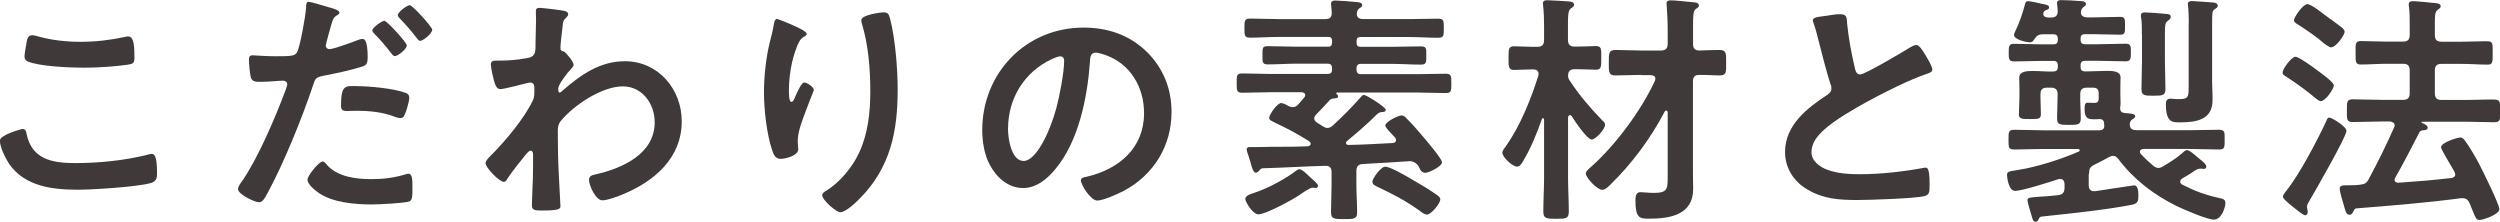
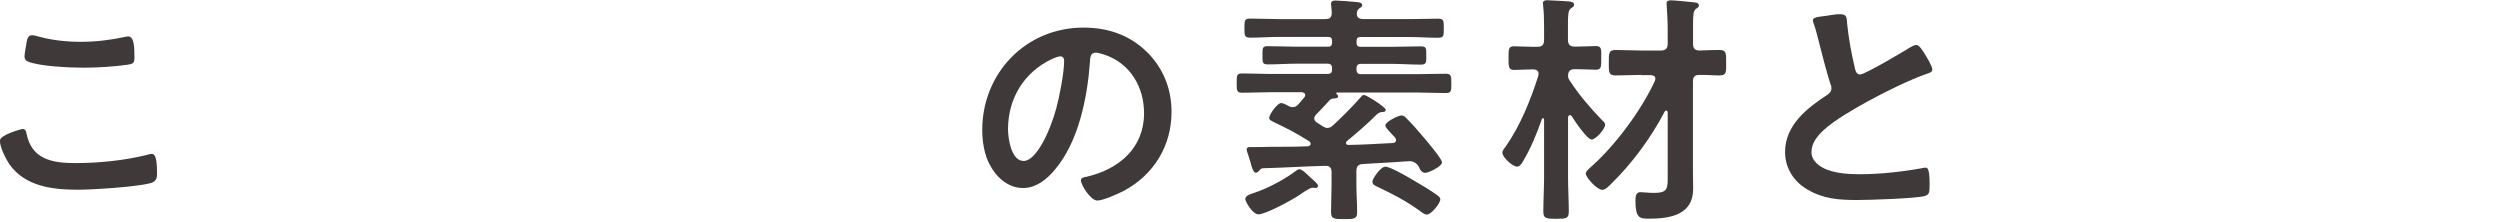
<svg xmlns="http://www.w3.org/2000/svg" id="b" data-name="レイヤー 2" width="235.61" height="20.91" viewBox="0 0 235.61 20.91">
  <defs>
    <style>
      .d {
        fill: #3f3a39;
      }
    </style>
  </defs>
  <g id="c" data-name="画像">
    <g>
      <path class="d" d="M2.09,12.15c.3,0,.37,.21,.41,.44,.48,2.44,2.44,2.78,4.6,2.78,2.21,0,4.71-.25,6.85-.8,.09-.02,.25-.07,.34-.07,.34,0,.51,.39,.51,1.89,0,.44-.12,.71-.55,.85-1.22,.37-5.52,.64-6.9,.64-2.39,0-4.97-.3-6.46-2.39-.34-.51-.9-1.61-.9-2.23,0-.57,2.07-1.1,2.09-1.1Zm.39-8.02c.07-.39,.12-.81,.55-.81,.18,0,.48,.09,.67,.14,1.26,.34,2.58,.48,3.91,.48,1.4,0,2.78-.16,4.16-.46,.07-.02,.21-.05,.3-.05,.58,0,.6,1.03,.6,1.98,0,.55-.12,.6-.64,.69-1.26,.18-2.87,.28-4.16,.28s-4.12-.12-5.24-.58c-.21-.09-.32-.23-.32-.48,0-.28,.12-.87,.18-1.2Z" />
-       <path class="d" d="M31.14,.72c.21,.07,.85,.23,.85,.48,0,.11-.14,.18-.21,.23-.34,.21-.37,.3-.53,.8-.07,.25-.55,1.93-.55,2.05,0,.21,.16,.35,.34,.35,.41,0,2.21-.67,2.67-.85,.16-.07,.32-.11,.48-.11,.46,0,.46,1.4,.46,1.75,0,.39-.05,.71-.44,.83-1.13,.37-2.6,.67-3.77,.9-.67,.14-.74,.25-.94,.9-1.04,3.1-2.74,7.29-4.28,10.14-.3,.55-.48,.87-.83,.87-.37,0-1.96-.74-1.96-1.24,0-.23,.25-.58,.39-.76,1.45-2.07,3.17-6.07,4.07-8.51,.05-.14,.18-.48,.18-.6,0-.23-.18-.34-.41-.35-.32,0-1.33,.11-2.05,.11-.46,0-.83,.02-.97-.41-.09-.3-.18-1.33-.18-1.68,0-.25,.07-.41,.35-.41,.21,0,1.17,.09,2.16,.09,1.47,0,1.82-.02,2.02-.37,.28-.46,.83-3.52,.85-4.19,.02-.34,.02-.57,.25-.57,.21,0,1.72,.46,2.02,.55Zm-.32,14.83c1.01,1.13,2.76,1.33,4.16,1.33,1.2,0,2.14-.12,3.27-.46,.07-.02,.16-.05,.23-.05,.39,0,.39,.53,.39,1.45,0,.46,.02,.99-.25,1.15-.41,.18-3.01,.3-3.59,.3-1.52,0-3.63-.18-4.92-1.04-.37-.25-1.13-.83-1.13-1.31,0-.34,1.06-1.7,1.43-1.7,.16,0,.32,.21,.41,.32Zm2.81-7.43c1.22,0,3.47,.21,4.62,.64,.21,.07,.32,.21,.32,.46,0,.34-.28,1.29-.44,1.61-.09,.21-.18,.3-.41,.3-.16,0-.32-.07-.48-.11-1.15-.46-2.41-.58-3.66-.58-.3,0-.58,.02-.87,.02-.46,0-.57-.12-.57-.51,0-1.98,.41-1.84,1.5-1.84Zm4.71-3.84c0,.35-.85,1.01-1.13,1.01-.14,0-.23-.14-.32-.25-.5-.64-1.01-1.27-1.59-1.84-.07-.07-.21-.21-.21-.32,0-.3,.92-.92,1.13-.92,.25,0,2.12,2.05,2.12,2.32Zm2.39-1.47c0,.35-.85,1.04-1.13,1.04-.14,0-.25-.16-.34-.28-.48-.64-1.01-1.24-1.59-1.84-.07-.07-.18-.18-.18-.3,0-.28,.85-.94,1.13-.94,.25,0,2.12,2.05,2.12,2.32Z" />
-       <path class="d" d="M53.27,1.05c.14,.05,.28,.14,.28,.28,0,.12-.07,.21-.16,.3-.28,.28-.32,.25-.41,1.22-.05,.32-.16,1.38-.16,1.66,0,.25,.09,.3,.34,.35,.14,.05,.9,.94,.9,1.24,0,.18-.21,.34-.32,.48-.28,.3-1.13,1.38-1.13,1.77,0,.23,.02,.37,.14,.37,.09,0,.23-.14,.3-.21,1.7-1.47,3.5-2.74,5.84-2.74,3.13,0,5.36,2.62,5.36,5.66,0,3.47-2.6,5.68-5.59,6.9-.41,.18-1.43,.55-1.89,.55-.64,0-1.26-1.43-1.26-1.91,0-.39,.28-.46,.6-.53,2.51-.57,5.59-1.91,5.59-4.92,0-1.72-1.15-3.38-3.01-3.38-1.96,0-4.62,1.77-5.84,3.26-.23,.28-.28,.58-.28,.92,0,1.36,.02,2.71,.09,4.05,.02,.64,.16,2.83,.16,3.08s-.21,.39-1.72,.39c-.67,0-.97-.02-.97-.48,0-.18,.02-.62,.02-.74,.02-.71,.07-1.7,.07-1.82,.02-.74,.02-1.49,.02-2.23,0-.16-.05-.37-.23-.37s-.34,.25-.46,.37c-.44,.53-1.38,1.72-1.72,2.25-.07,.14-.18,.32-.35,.32-.41,0-1.72-1.33-1.72-1.77,0-.25,.39-.6,.57-.78,1.36-1.38,3.06-3.4,3.89-5.13,.14-.28,.14-.55,.14-.9v-.3c0-.23-.09-.48-.37-.48-.14,0-.28,.05-.39,.07-.44,.11-2.12,.55-2.44,.55-.32,0-.44-.3-.53-.55-.11-.32-.37-1.43-.37-1.75,0-.35,.23-.39,.53-.39h.32c.85,0,1.7-.07,2.53-.23,.3-.05,.55-.11,.71-.39,.14-.23,.12-.67,.12-.94,0-.78,.05-1.56,.05-2.35,0-.32-.02-.57-.02-.74,0-.25,.12-.32,.34-.32,.32,0,2.16,.23,2.44,.3Z" />
-       <path class="d" d="M76.04,3.17c0,.14-.16,.25-.28,.3-.23,.16-.3,.21-.44,.46-.28,.51-.53,1.36-.67,1.93-.18,.83-.3,1.72-.3,2.58,0,.18-.02,1.17,.23,1.17,.18,0,.32-.37,.41-.6,.12-.25,.53-1.24,.81-1.24,.21,0,.9,.41,.9,.71,0,.07-.35,.87-.55,1.43l-.21,.55c-.32,.87-.76,1.93-.76,2.85,0,.32,.05,.58,.05,.74,0,.64-1.22,.92-1.66,.92-.51,0-.67-.41-.81-.85-.5-1.49-.76-3.77-.76-5.36s.18-3.24,.53-4.71c.14-.57,.3-1.13,.39-1.7,.02-.16,.09-.57,.3-.57,.07,0,1.08,.41,1.24,.48,.51,.23,1.56,.67,1.56,.92Zm7.27-2c.44,0,.48,.28,.58,.62,.48,1.84,.71,4.71,.71,6.62,0,3.98-.67,7.36-3.57,10.3-.37,.37-1.31,1.29-1.84,1.29-.37,0-1.7-1.13-1.7-1.61,0-.18,.21-.32,.34-.39,1.31-.8,2.48-2.21,3.13-3.59,.85-1.82,1.06-3.84,1.06-5.79,0-2.12-.18-4.39-.8-6.42-.02-.09-.05-.21-.05-.3,0-.51,1.88-.74,2.14-.74Z" />
      <path class="d" d="M108.09,4.89c1.54,1.54,2.32,3.47,2.32,5.66,0,3.2-1.68,5.93-4.49,7.43-.53,.28-1.95,.92-2.51,.92-.6,0-1.54-1.43-1.54-1.93,0-.23,.34-.28,.57-.32,3.01-.71,5.38-2.69,5.38-5.98,0-2.46-1.29-4.67-3.68-5.5-.21-.07-.67-.21-.87-.21-.53,0-.53,.51-.55,.9-.25,3.36-1.06,7.45-3.27,10.09-.76,.92-1.77,1.77-3.04,1.77-1.4,0-2.51-1.01-3.13-2.19-.51-.94-.71-2.18-.71-3.27,0-5.38,4.12-9.66,9.54-9.66,2.25,0,4.32,.67,5.96,2.28Zm-8.95,.67c-2.62,1.24-4.14,3.7-4.14,6.62,0,.85,.3,2.99,1.47,2.99,1.15,0,2.44-2.62,3.08-4.97,.3-1.1,.74-3.38,.74-4.48,0-.23-.12-.41-.37-.41-.18,0-.6,.16-.78,.25Z" />
      <path class="d" d="M119.93,11.43c-.14-.05-.32-.14-.32-.32,0-.3,.76-1.4,1.13-1.4,.18,0,.53,.18,.69,.28,.16,.07,.25,.11,.41,.11,.23,0,.39-.11,.53-.28,.18-.21,.37-.41,.55-.64,.05-.07,.09-.11,.09-.21,0-.21-.16-.25-.34-.28h-2.88c-.9,0-1.82,.05-2.71,.05-.53,0-.53-.21-.53-.9,0-.74,0-.92,.53-.92,.92,0,1.82,.05,2.71,.05h5.31c.3,0,.44-.11,.44-.44v-.07c0-.32-.12-.46-.44-.46h-2.9c-.9,0-1.79,.07-2.71,.07-.53,0-.51-.21-.51-.87,0-.69-.02-.85,.53-.85,.9,0,1.79,.05,2.69,.05h2.97c.28,0,.34-.11,.37-.37v-.18c-.02-.25-.09-.37-.37-.37h-4.65c-.9,0-1.79,.07-2.71,.07-.53,0-.53-.23-.53-.9s0-.9,.53-.9c.92,0,1.82,.05,2.71,.05h4.37c.44,0,.62-.16,.62-.6,0-.21-.07-.76-.07-.81,0-.28,.18-.34,.41-.34,.32,0,1.56,.09,1.95,.14,.18,.02,.58,.02,.58,.3,0,.16-.14,.21-.3,.32-.16,.14-.21,.3-.21,.51,0,.37,.3,.48,.62,.48h4.32c.9,0,1.82-.04,2.71-.04,.55,0,.55,.18,.55,.9s0,.9-.55,.9c-.9,0-1.82-.07-2.71-.07h-4.62c-.25,.02-.34,.11-.34,.37v.18c0,.25,.09,.35,.34,.37h2.99c.92,0,1.82-.04,2.71-.04,.55,0,.53,.18,.53,.85s.02,.87-.53,.87c-.9,0-1.79-.07-2.71-.07h-2.9c-.32,0-.44,.14-.44,.44v.09c0,.3,.12,.44,.41,.44h5.27c.92,0,1.82-.04,2.71-.04,.55,0,.55,.21,.55,.92s0,.9-.53,.9c-.92,0-1.82-.05-2.74-.05h-7.5s-.09,.02-.09,.07c0,.02,.02,.05,.05,.07,.07,.07,.14,.14,.14,.23,0,.14-.18,.18-.3,.18-.37,0-.48,.14-.55,.23-.39,.44-.81,.87-1.22,1.29-.09,.11-.18,.21-.18,.37,0,.18,.12,.3,.25,.39l.55,.35c.14,.09,.28,.16,.44,.16,.23,0,.37-.12,.51-.23,.9-.83,1.75-1.68,2.55-2.58,.16-.16,.21-.3,.39-.3,.23,0,2.05,1.15,2.05,1.4,0,.21-.25,.21-.39,.21-.21,.02-.37,.14-.51,.28-.87,.87-1.82,1.68-2.76,2.46-.07,.07-.09,.11-.09,.18,0,.14,.12,.18,.23,.18,1.38-.02,2.78-.11,4.19-.18,.16-.02,.3-.09,.3-.28,0-.09-.05-.16-.09-.23-.14-.16-.28-.3-.41-.44-.3-.32-.51-.55-.51-.71,0-.34,1.22-.94,1.52-.94,.21,0,.37,.14,.48,.28,.53,.53,1.04,1.1,1.52,1.68,.3,.35,1.82,2.12,1.82,2.46,0,.39-1.26,.99-1.59,.99-.23,0-.44-.18-.55-.48-.14-.34-.51-.62-.87-.62-.28,0-.97,.07-1.4,.09-1.43,.09-1.61,.09-3.06,.18-.44,.02-.6,.25-.6,.67v1.24c0,.87,.07,1.75,.07,2.64,0,.64-.3,.64-1.22,.64-1.01,0-1.24-.02-1.24-.69,0-.87,.05-1.75,.05-2.6v-1.13c0-.41-.16-.62-.6-.6-1.98,.05-3.93,.18-5.91,.23-.16,.05-.18,.05-.3,.21-.09,.09-.18,.21-.32,.21-.23,0-.37-.41-.53-1.06-.05-.16-.12-.32-.16-.51-.05-.14-.18-.48-.18-.64s.14-.21,.28-.21h.9c1.49-.05,3.01,0,4.53-.07,.16,0,.32-.07,.32-.25,0-.09-.07-.16-.14-.23-1.49-.92-1.89-1.1-3.45-1.86Zm4.05,6.28c-.07,0-.11,0-.16-.02h-.12c-.28,0-.97,.51-1.24,.69-.64,.44-3.17,1.82-3.86,1.82-.55,0-1.24-1.2-1.24-1.45,0-.28,.41-.44,.71-.53,1.63-.53,3.22-1.47,4.12-2.16,.07-.05,.16-.11,.28-.11,.28,0,.83,.6,1.06,.8,.16,.14,.69,.58,.69,.76,0,.12-.12,.21-.23,.21Zm10.49,2.51c-.23,0-.51-.23-.69-.37-1.31-.94-2.48-1.54-3.93-2.23-.25-.12-.51-.21-.51-.51,0-.25,.76-1.4,1.22-1.4s2,.9,2.46,1.17c.8,.46,1.7,.99,2.44,1.52,.12,.09,.28,.21,.28,.39,0,.37-.85,1.43-1.26,1.43Z" />
      <path class="d" d="M151.02,11.36c.12,.09,.25,.23,.25,.39,0,.44-.9,1.4-1.26,1.4-.44,0-1.63-1.79-1.89-2.21-.05-.05-.09-.09-.16-.09-.11,0-.18,.12-.18,.21v5.68c0,1.06,.07,2.12,.07,3.17,0,.69-.23,.71-1.2,.71-.9,0-1.2-.02-1.2-.67,0-1.06,.07-2.14,.07-3.22v-5.47c0-.07-.05-.12-.11-.12-.02,0-.07,0-.09,.07-.53,1.49-1.04,2.76-1.86,4.12-.14,.18-.23,.37-.51,.37-.39,0-1.36-.87-1.36-1.31,0-.21,.23-.48,.35-.64,1.33-1.89,2.35-4.42,3.04-6.62,0-.07,.02-.11,.02-.18,0-.3-.23-.41-.51-.41h-.07c-.62,0-1.29,.05-1.72,.05-.53,0-.53-.28-.53-1.13,0-.83,0-1.1,.53-1.1,.41,0,1.08,.05,1.72,.05h.46c.44,0,.64-.18,.64-.64v-1.24c0-.69-.02-1.43-.09-2,0-.07-.02-.14-.02-.21,0-.25,.18-.3,.41-.3,.25,0,1.7,.09,2.02,.11,.18,.02,.51,.05,.51,.32,0,.16-.14,.23-.3,.34-.25,.16-.28,.62-.28,1.4v1.56c0,.46,.21,.64,.64,.64h.25c.64,0,1.31-.05,1.75-.05,.53,0,.51,.32,.5,1.1,0,.83,.02,1.13-.51,1.13-.46,0-1.1-.05-1.75-.05h-.25c-.39,0-.6,.16-.62,.57,0,.21,.02,.3,.14,.48,.9,1.38,1.93,2.58,3.08,3.77Zm3.66-4.3c-.81,0-1.61,.05-2.42,.05-.67,0-.64-.32-.64-1.2s-.02-1.2,.64-1.2c.8,0,1.61,.05,2.41,.05h1.86c.46,0,.64-.21,.64-.64v-1.33c0-.76-.05-1.61-.09-2.21,0-.07-.02-.16-.02-.23,0-.28,.18-.32,.41-.32,.35,0,1.7,.14,2.09,.18,.18,.02,.55,.02,.55,.3,0,.16-.09,.21-.3,.34-.23,.18-.25,.69-.25,1.43v1.84c0,.41,.14,.62,.57,.64,.62-.02,1.31-.05,1.91-.05,.67,0,.64,.32,.64,1.2s.05,1.2-.64,1.2c-.55,0-1.31-.07-1.91-.05-.44,0-.58,.23-.58,.62v8.58c0,.51,.02,1.03,.02,1.54,0,2.46-2.18,2.81-4.18,2.81-.87,0-1.26-.07-1.26-1.7,0-.32,.02-.8,.46-.8,.28,0,.81,.07,1.27,.07,1.36,0,1.31-.41,1.31-1.72v-5.86c0-.09-.04-.18-.14-.18-.07,0-.11,.05-.14,.09-1.29,2.48-3.08,4.9-5.08,6.85-.18,.18-.51,.53-.8,.53-.51,0-1.56-1.17-1.56-1.54,0-.18,.25-.41,.39-.53,2.35-2.05,4.81-5.36,6.12-8.19,.02-.07,.05-.14,.05-.21,0-.28-.23-.32-.44-.34h-.9Z" />
      <path class="d" d="M172.34,1.45c.34-.05,.74-.12,1.1-.11,.64,0,.6,.35,.64,.87,.14,1.38,.39,2.76,.71,4.12,.07,.3,.14,.69,.53,.69,.41,0,4.09-2.16,4.69-2.55,.18-.09,.39-.23,.6-.23,.3,0,.69,.69,.83,.92,.18,.3,.67,1.08,.67,1.4,0,.23-.25,.3-.44,.37-1.66,.55-4.12,1.79-5.68,2.64-1.22,.67-3.17,1.79-4.14,2.71-.6,.57-1.13,1.2-1.13,2.07,0,.83,.8,1.4,1.52,1.66,.97,.35,2.05,.41,3.06,.41,1.93,0,4.14-.25,6-.6,.07-.02,.14-.02,.21-.02,.32,0,.34,.94,.34,1.43v.28c0,.6-.02,.85-.48,.97-.87,.23-5.22,.37-6.32,.37-1.7,0-3.2-.09-4.71-.99-1.29-.74-2.11-2.02-2.11-3.54,0-2.51,2.07-4.14,3.98-5.38,.23-.16,.39-.32,.39-.6,0-.18-.02-.28-.09-.41-.28-.83-.92-3.27-1.15-4.21-.14-.53-.25-1.03-.44-1.52-.02-.09-.07-.18-.07-.28,0-.35,.76-.35,1.5-.46Z" />
-       <path class="d" d="M196.85,16.42v1.03c0,.34,.14,.57,.5,.57h.09c.39-.05,3.56-.55,3.7-.55,.37,0,.39,.64,.39,.92,0,.51-.02,.78-.58,.9-2.39,.48-5.86,.83-8.35,1.1-.3,.02-.37,.05-.44,.21-.07,.14-.14,.3-.3,.3-.25,0-.3-.23-.41-.62-.07-.23-.37-1.2-.37-1.38,0-.28,.09-.28,1.26-.37,.39-.02,.92-.05,1.63-.14,.44-.05,.6-.28,.6-.69v-.37c-.02-.25-.11-.46-.41-.46-.05,0-.11,0-.18,.02-.76,.25-3.4,1.1-4.07,1.1-.67,0-.76-1.45-.76-1.5,0-.37,.28-.34,1.08-.48,1.66-.25,4.12-1.03,5.66-1.72,.05-.02,.11-.05,.11-.11,0-.09-.09-.14-.16-.14h-3.29c-.9,0-1.82,.05-2.71,.05-.55,0-.55-.18-.55-.92s0-.94,.55-.94c.9,0,1.82,.05,2.71,.05h5.33c.25-.02,.41-.09,.44-.39-.02-.09-.02-.18-.02-.28-.02-.28-.18-.39-.46-.39-.16,.02-.3,.02-.46,.02-.6,0-.92-.05-.92-1.01,0-.55,.16-.55,.3-.55,.21,0,.39,.02,.57,.02,.48,0,.46-.21,.46-.64v-.25c0-.39-.16-.55-.55-.55h-.55c-.46,0-.64,.18-.64,.64-.02,.74,.05,1.47,.05,2.23,0,.62-.23,.64-1.1,.64-.92,0-1.13-.02-1.13-.64,0-.76,.05-1.52,.05-2.25,0-.44-.21-.62-.64-.62h-.34c-.46,0-.64,.18-.64,.64v.25c0,.53,.04,1.06,.04,1.59,0,.48-.21,.48-1.01,.48-.76,0-1.06,0-1.06-.44,0-.55,.05-1.08,.05-1.63v-.76c0-.51-.02-.8-.02-1.08,0-.62,.83-.62,1.29-.62,.64,0,1.26,.07,1.91,.05,.3,0,.44-.14,.44-.44v-.12c0-.3-.11-.44-.44-.44h-1.04c-.9,0-1.77,.05-2.67,.05-.51,0-.48-.32-.48-.9,0-.51,.02-.76,.48-.76,.9,0,1.77,.05,2.67,.05h1.04c.3,0,.44-.11,.44-.44v-.07c0-.3-.12-.44-.44-.44h-.92c-.46,0-.62,.12-.87,.48-.09,.16-.21,.28-.41,.28s-1.49-.21-1.49-.71c0-.11,.07-.23,.11-.32,.34-.69,.74-1.79,.92-2.55,.02-.12,.07-.3,.3-.3,.18,0,1.06,.18,1.29,.25,.39,.07,.69,.12,.69,.35,0,.11-.12,.18-.21,.21-.21,.07-.28,.11-.34,.32v.09c0,.25,.25,.3,.44,.32h.3c.44,0,.62-.18,.62-.62,0-.11-.07-.69-.07-.74,0-.25,.21-.28,.39-.28,.48,0,1.31,.05,1.79,.09,.18,0,.55,.02,.55,.28,0,.14-.09,.18-.25,.3-.11,.09-.18,.21-.21,.34,0,.05-.02,.12-.02,.16,0,.34,.32,.46,.62,.46h.41c.9,0,1.79-.05,2.69-.05,.46,0,.44,.25,.44,.85s.02,.83-.46,.83c-.9,0-1.77-.05-2.67-.05h-.62c-.32,0-.44,.12-.44,.44v.07c0,.3,.12,.44,.44,.44h1.15c.9,0,1.77-.05,2.67-.05,.53,0,.48,.32,.48,.9,0,.46,0,.76-.48,.76-.9,0-1.77-.05-2.67-.05h-1.15c-.32,0-.44,.14-.44,.44v.12c0,.3,.12,.44,.44,.44h.14c.64,0,1.29-.05,1.93-.05,.44,0,1.26,0,1.26,.62,0,.23-.02,.53-.02,1.03v.62c0,.32,.02,.51,.02,.76,0,.11-.02,.21-.02,.32-.02,.07-.02,.11-.02,.18,0,.28,.14,.41,.41,.44,.51,.05,1.01,.05,1.01,.3,0,.14-.11,.21-.28,.3-.14,.11-.21,.23-.23,.39v.12c0,.39,.3,.51,.62,.51h5.06c.9,0,1.82-.04,2.71-.04,.58,0,.55,.23,.55,.94s.02,.92-.55,.92c-.9,0-1.82-.05-2.71-.05h-4.39c-.18,.02-.34,.07-.34,.27,0,.09,.05,.14,.09,.21,.37,.39,.76,.76,1.17,1.1,.14,.11,.28,.21,.48,.21,.16,0,.32-.07,.46-.16,.51-.3,1.31-.8,1.75-1.2,.16-.14,.3-.32,.51-.32,.18,0,.6,.34,.97,.67l.39,.32c.14,.11,.44,.37,.44,.55s-.12,.23-.25,.23c-.07,0-.12,0-.16-.02h-.18c-.16,0-.25,.05-.37,.11-.44,.3-.85,.55-1.29,.8-.11,.07-.21,.16-.21,.3,0,.16,.09,.23,.21,.3,1.22,.62,2.18,.97,3.54,1.27,.3,.07,.51,.12,.51,.46,0,.41-.37,1.56-1.08,1.56-.64,0-2.87-.97-3.54-1.29-2.16-1.08-4-2.48-5.47-4.42-.14-.16-.25-.3-.48-.3-.16,0-.25,.05-.39,.11-.44,.25-.9,.48-1.36,.71-.44,.21-.53,.41-.53,.87Zm5.01-13.15c0-.55,0-1.17-.07-1.61-.02-.07-.02-.14-.02-.21,0-.23,.18-.28,.37-.28,.32,0,1.61,.09,1.98,.14,.21,.02,.46,.02,.46,.28,0,.18-.12,.25-.3,.39-.23,.18-.25,.41-.25,1.2v2.55c0,.87,.05,1.75,.05,2.62,0,.64-.23,.67-1.13,.67s-1.13-.02-1.13-.67c0-.87,.05-1.75,.05-2.62V3.27Zm4.42-1.1c0-.55-.02-1.17-.07-1.61,0-.05-.02-.11-.02-.18,0-.25,.21-.28,.41-.28,.28,0,1.7,.12,2.02,.14,.16,.02,.39,.09,.39,.3,0,.16-.16,.25-.28,.32-.23,.16-.25,.32-.25,1.15V7.76c0,.55,.05,1.13,.04,1.68,0,1.86-1.54,2.09-3.04,2.09-.69,0-1.36,.09-1.36-1.72,0-.3,.09-.51,.44-.51,.07,0,.21,.02,.3,.02,.16,.02,.39,.02,.58,.02,.85,0,.83-.3,.83-1.31V2.17Z" />
-       <path class="d" d="M218.71,9.53c-.18,0-.44-.25-.6-.37-.8-.67-1.66-1.29-2.53-1.86-.28-.18-.46-.25-.46-.46,0-.35,.83-1.49,1.22-1.49,.3,0,1.68,.99,2,1.24,.3,.23,1.61,1.13,1.61,1.47,0,.28-.76,1.47-1.24,1.47Zm-1.01,9.31c-.11,.18-.28,.44-.28,.64,0,.16,.07,.35,.07,.51,0,.14-.09,.3-.25,.3s-.76-.48-1.1-.76c-.23-.18-.99-.78-.99-.99,0-.16,.18-.37,.28-.51,1.27-1.56,2.94-4.76,3.8-6.6,.07-.21,.14-.35,.3-.35,.21,0,1.61,.83,1.61,1.26,0,.53-2.97,5.7-3.43,6.48Zm1.98-14.37c-.12,0-.6-.3-.92-.6-.25-.25-1.4-1.06-2.16-1.54-.23-.14-.41-.23-.41-.44,0-.23,.83-1.5,1.27-1.5,.34,0,1.4,.83,1.72,1.08,.37,.25,1.24,.9,1.56,1.15,.11,.11,.23,.23,.23,.39,0,.25-.78,1.45-1.29,1.45Zm11.7,11.94c0-.16-.18-.41-.25-.55-.37-.62-1.08-1.82-1.08-1.98,0-.44,1.52-.92,1.82-.92,.16,0,.3,.09,.39,.23,.44,.57,1.01,1.56,1.36,2.21,.32,.62,1.93,3.84,1.93,4.32s-1.5,1.01-1.86,1.01c-.32,0-.39-.21-.64-.83-.07-.18-.18-.46-.3-.74-.14-.3-.3-.48-.67-.48h-.16c-3.29,.44-6.55,.69-9.84,.96-.11,0-.18,.05-.3,.3-.09,.16-.14,.3-.34,.3-.3,0-.37-.25-.55-.9-.09-.28-.39-1.31-.39-1.54,0-.34,.25-.34,.85-.34,.34,0,.69,0,1.04-.05,.46-.05,.64-.14,.85-.53,.9-1.7,1.59-3.06,2.37-4.83,.05-.07,.07-.14,.07-.23,0-.25-.21-.34-.44-.37h-.8c-.9,0-1.79,.05-2.69,.05-.6,0-.57-.23-.57-1.06s-.02-1.08,.57-1.08c.9,0,1.79,.05,2.69,.05h2.02c.46,0,.64-.18,.64-.64v-2.12c0-.46-.18-.64-.64-.64h-1.54c-.8,0-1.63,.07-2.44,.07-.51,0-.48-.3-.48-1.08,0-.83-.05-1.13,.48-1.13,.67,0,1.59,.05,2.44,.05h1.54c.46,0,.64-.18,.64-.64v-.92c0-.6,0-1.22-.07-1.7-.02-.07-.02-.16-.02-.23,0-.28,.18-.32,.41-.32,.32,0,1.7,.14,2.09,.18,.18,.02,.51,.05,.51,.3,0,.16-.14,.23-.3,.35-.23,.18-.25,.51-.25,1.2v1.15c0,.46,.18,.64,.64,.64h1.89c.85,0,1.79-.05,2.44-.04,.51,0,.48,.25,.48,1.1,0,.83,.02,1.1-.46,1.1-.83,0-1.63-.07-2.46-.07h-1.89c-.46,0-.64,.18-.64,.64v2.12c0,.46,.18,.64,.64,.64h2.25c.9,0,1.79-.05,2.69-.04,.6,0,.58,.25,.58,1.08s.02,1.06-.58,1.06c-.9,0-1.79-.05-2.69-.05h-4.07s-.07,.02-.07,.05,.02,.05,.05,.07c.21,.09,.53,.23,.53,.44,0,.23-.3,.25-.46,.25-.14,.02-.25,.05-.32,.18-.74,1.43-1.47,2.87-2.28,4.28-.02,.07-.07,.12-.07,.18,0,.23,.18,.3,.37,.3,1.66-.11,3.31-.25,4.97-.44,.21-.02,.39-.14,.39-.37Z" />
    </g>
  </g>
</svg>